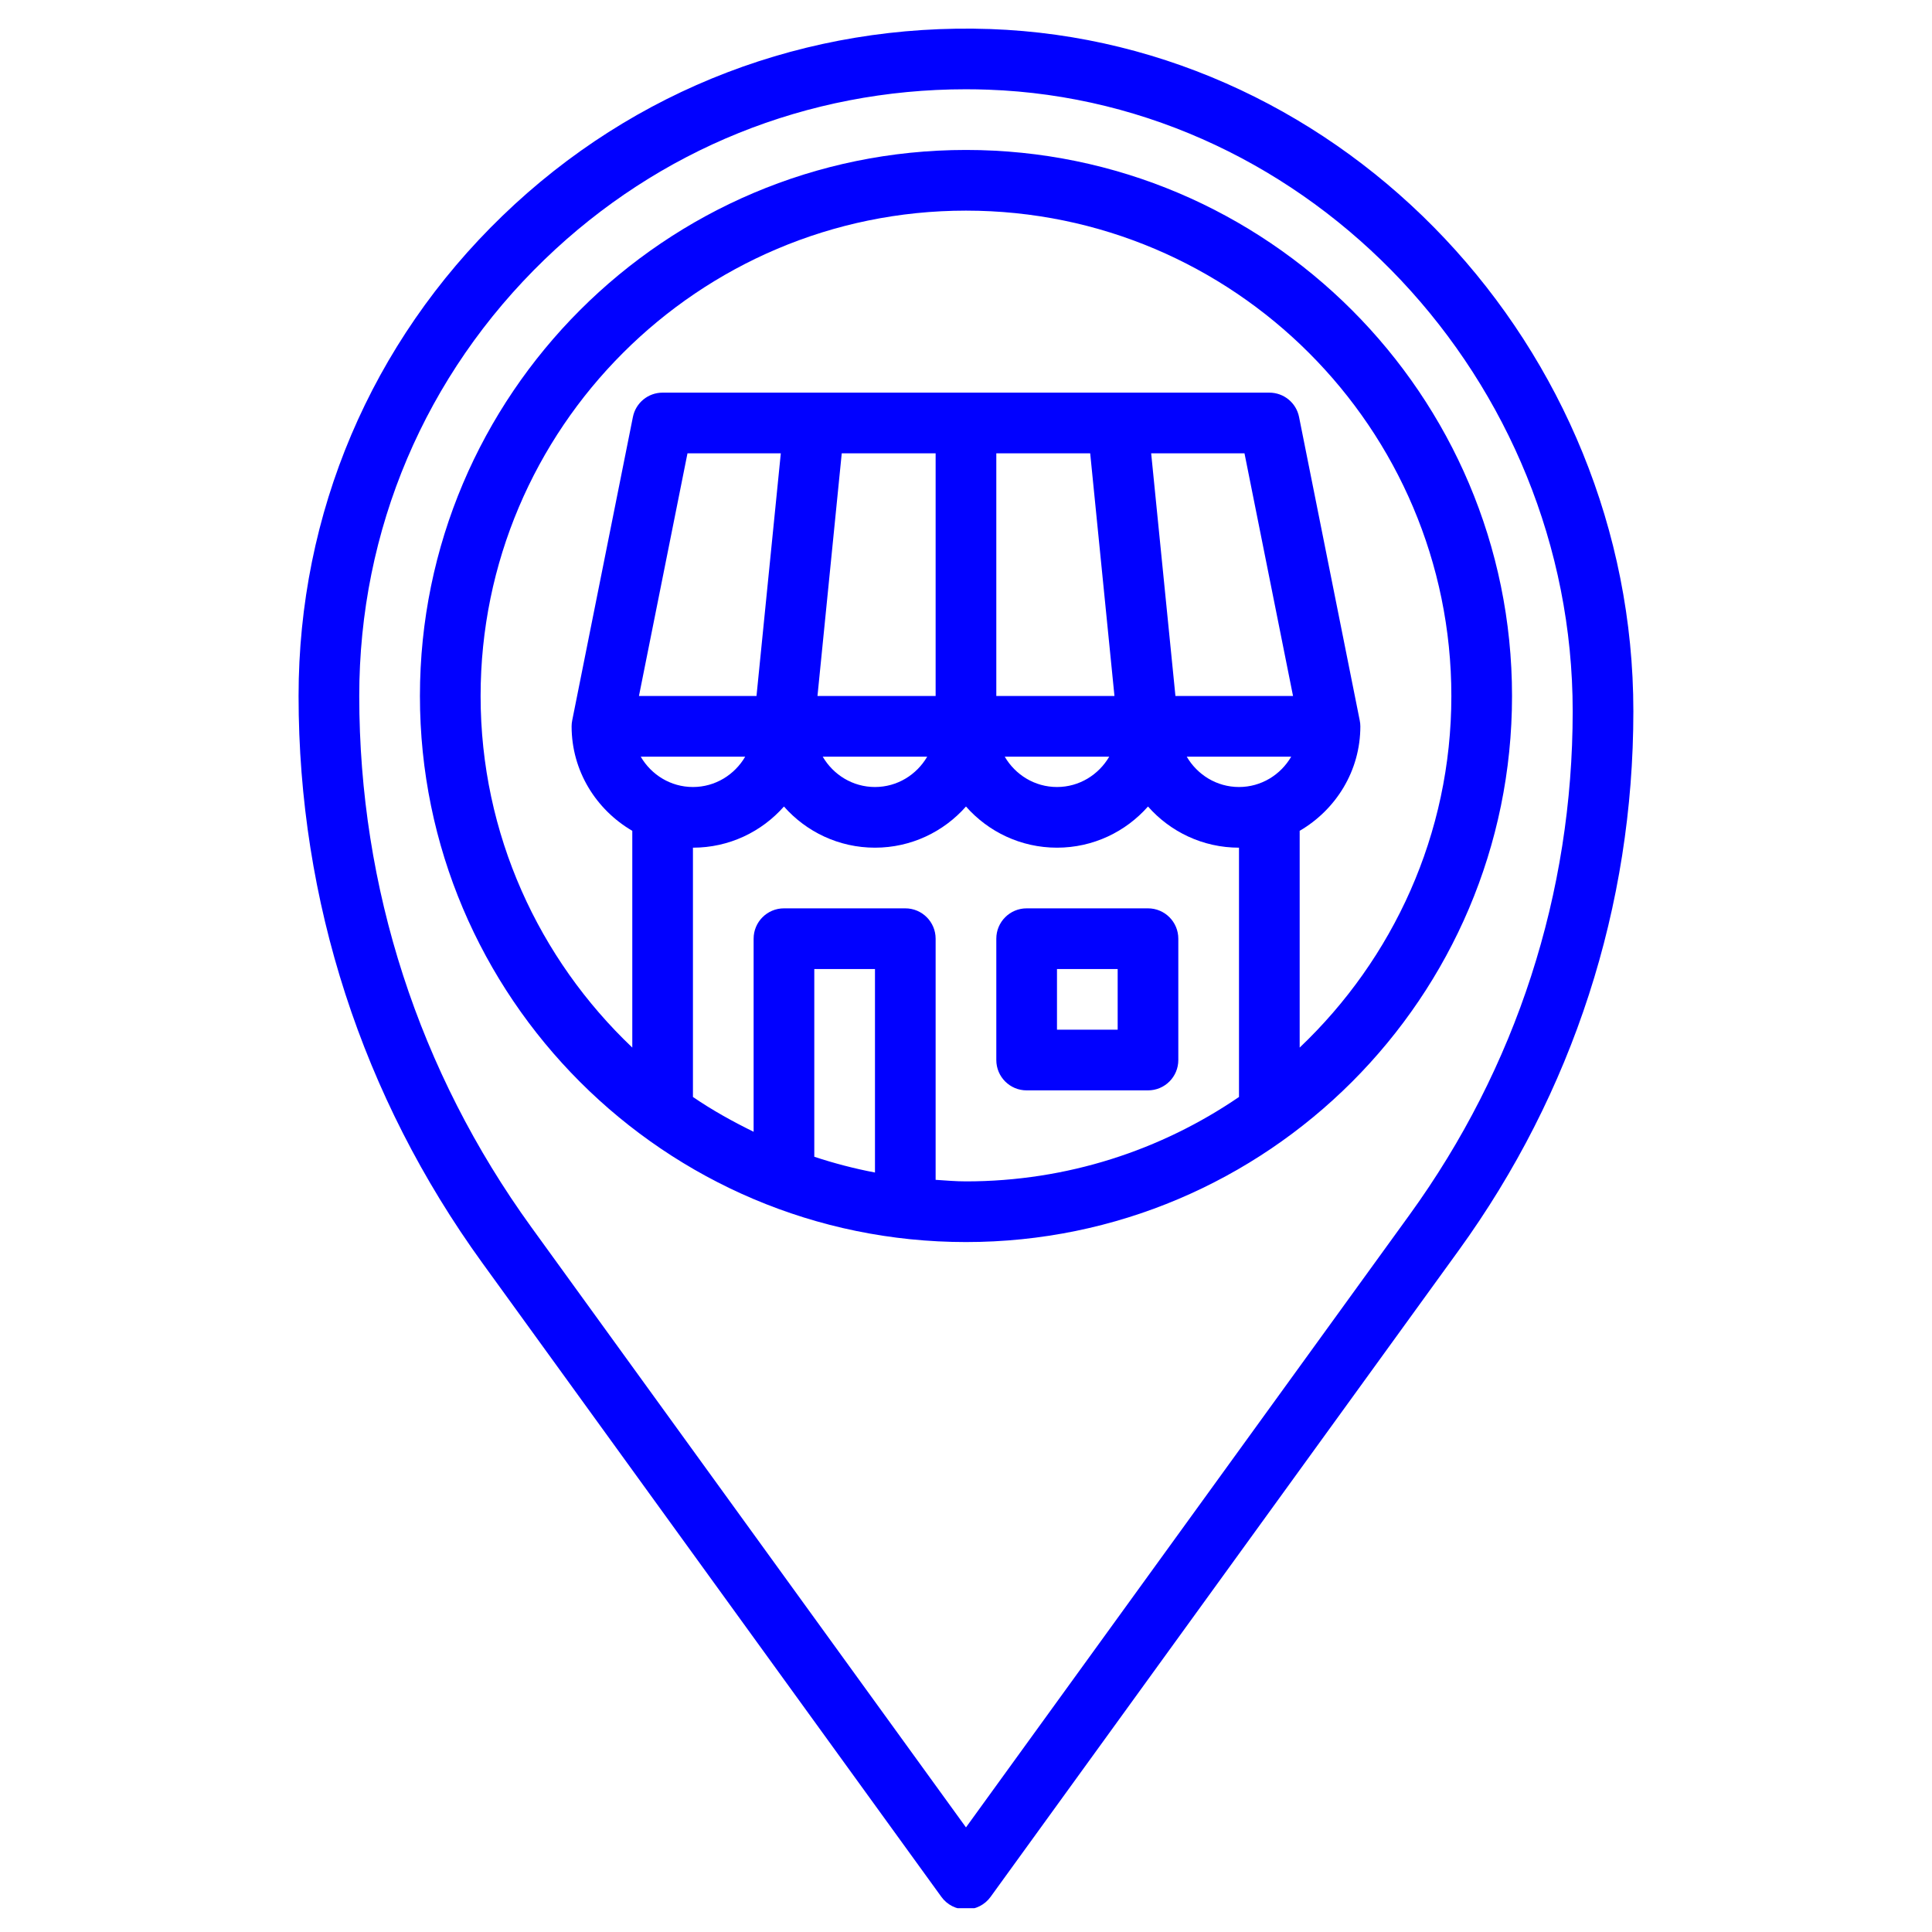
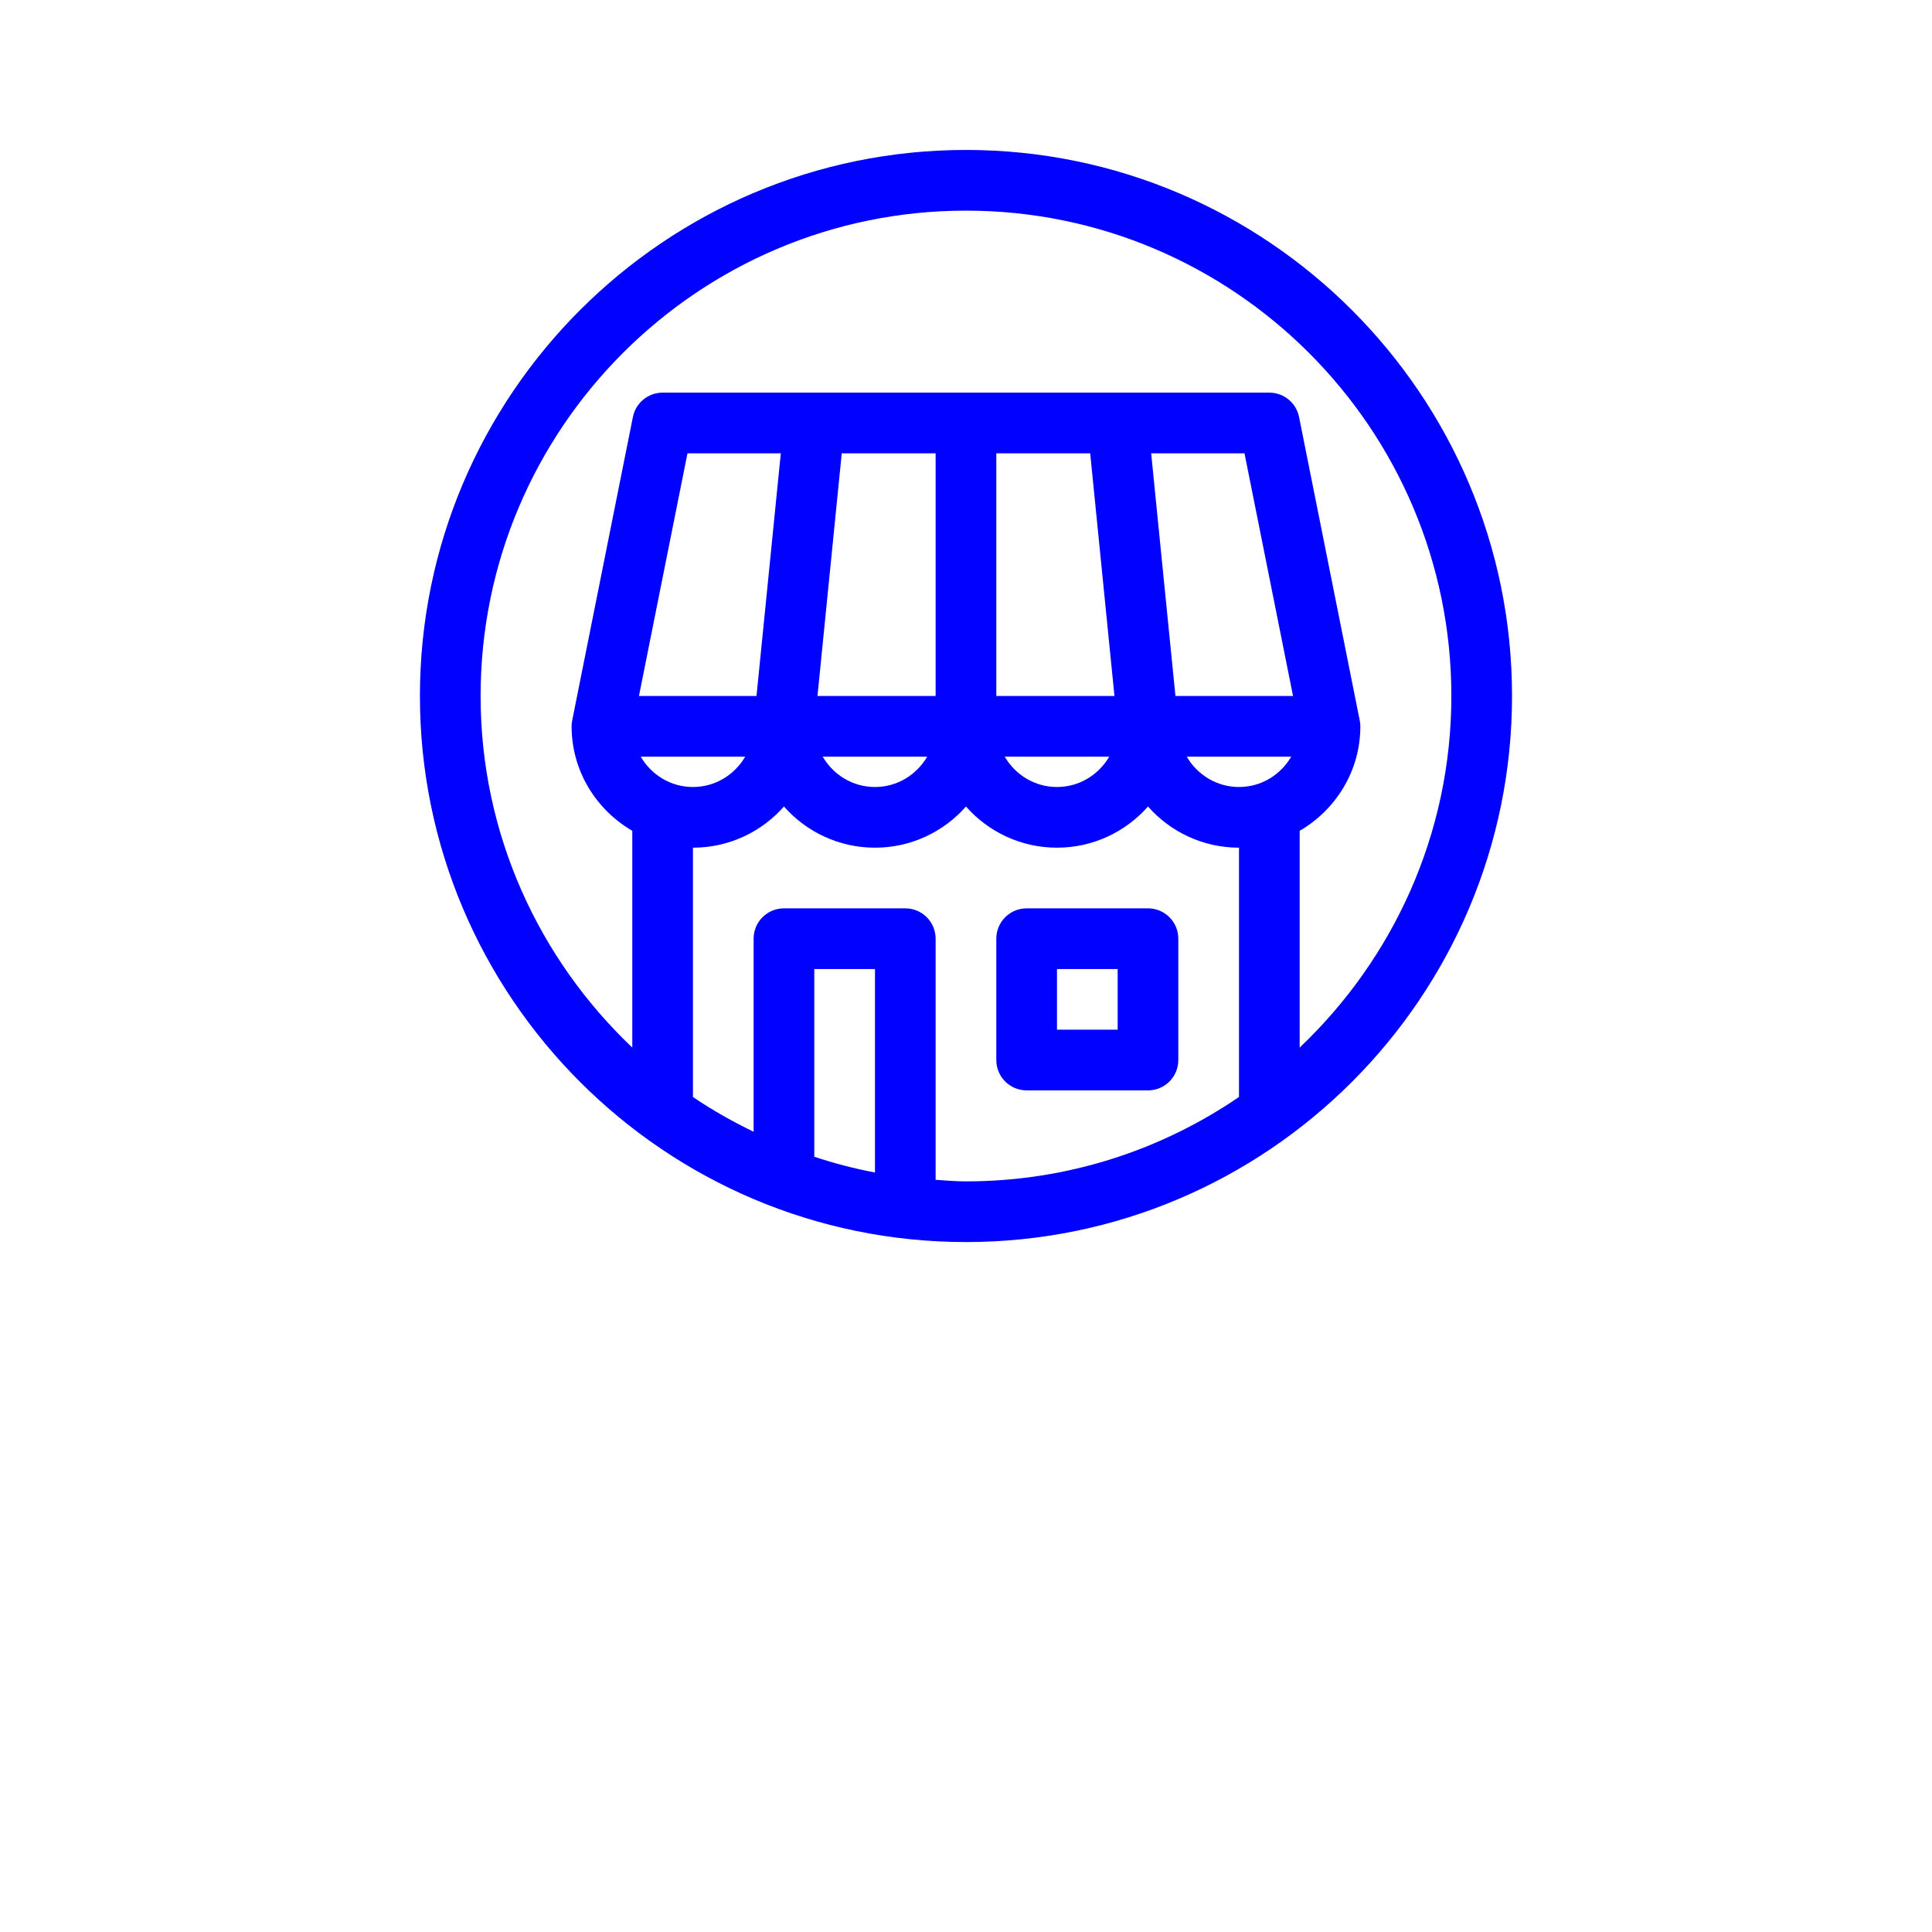
<svg xmlns="http://www.w3.org/2000/svg" width="500" zoomAndPan="magnify" viewBox="0 0 375 375" height="500" preserveAspectRatio="xMidYMid meet" version="1.0">
  <defs>
    <clipPath id="4f26b39fac">
      <path d="M 57.48 5 L 317.73 5 L 317.73 370.375 L 57.48 370.375 Z M 57.48 5 " clip-rule="nonzero" />
    </clipPath>
  </defs>
  <g clip-path="url(#4f26b39fac)">
-     <path fill="#0101ff" d="M 182.727 368.188 C 183.832 369.719 185.609 370.621 187.496 370.621 C 189.379 370.621 191.156 369.719 192.266 368.188 L 283.121 242.719 C 305.305 212.082 317.035 175.891 317.035 138.055 C 317.035 67.492 261.039 8.086 192.211 5.637 C 156.723 4.406 123.066 17.242 97.551 41.871 C 72.016 66.512 57.953 99.617 57.953 135.094 C 57.953 174.863 70.285 212.91 93.613 245.125 Z M 105.727 50.344 C 127.883 28.957 156.766 17.328 187.453 17.328 C 188.895 17.328 190.344 17.352 191.793 17.406 C 254.355 19.633 305.258 73.754 305.258 138.055 C 305.258 173.391 294.309 207.199 273.582 235.805 L 187.496 354.695 L 103.145 238.215 C 81.289 208.023 69.73 172.367 69.73 135.094 C 69.73 102.844 82.516 72.75 105.727 50.344 Z M 105.727 50.344 " fill-opacity="1" fill-rule="nonzero" />
-   </g>
+     </g>
  <path fill="#0101ff" d="M 187.496 241.082 C 245.934 241.082 293.484 193.535 293.484 135.094 C 293.484 76.652 245.934 29.105 187.496 29.105 C 129.055 29.105 81.508 76.652 81.508 135.094 C 81.508 193.535 129.055 241.082 187.496 241.082 Z M 169.832 227.586 C 165.809 226.82 161.883 225.789 158.055 224.527 L 158.055 188.086 L 169.832 188.086 Z M 181.605 229.004 L 181.605 182.199 C 181.605 178.949 178.977 176.309 175.719 176.309 L 152.164 176.309 C 148.91 176.309 146.277 178.949 146.277 182.199 L 146.277 219.676 C 142.191 217.676 138.227 215.473 134.5 212.922 L 134.5 164.535 C 141.527 164.535 147.852 161.441 152.164 156.543 C 156.48 161.441 162.805 164.535 169.832 164.535 C 176.855 164.535 183.18 161.441 187.496 156.543 C 191.812 161.441 198.137 164.535 205.16 164.535 C 212.184 164.535 218.508 161.441 222.824 156.543 C 227.141 161.441 233.465 164.535 240.488 164.535 L 240.488 212.922 C 225.379 223.246 207.133 229.305 187.496 229.305 C 185.504 229.305 183.562 229.129 181.605 229.004 Z M 240.488 152.758 C 236.148 152.758 232.391 150.371 230.348 146.871 L 250.621 146.871 C 248.586 150.371 244.828 152.758 240.488 152.758 Z M 228.152 135.094 L 223.441 87.988 L 241.555 87.988 L 250.977 135.094 Z M 211.605 87.988 L 216.316 135.094 L 193.383 135.094 L 193.383 87.988 Z M 215.301 146.871 C 213.254 150.371 209.5 152.758 205.16 152.758 C 200.82 152.758 197.062 150.371 195.02 146.871 Z M 181.605 135.094 L 158.672 135.094 L 163.383 87.988 L 181.605 87.988 Z M 179.969 146.871 C 177.926 150.371 174.168 152.758 169.832 152.758 C 165.492 152.758 161.734 150.371 159.691 146.871 Z M 146.836 135.094 L 124.02 135.094 L 133.441 87.988 L 151.555 87.988 Z M 144.641 146.871 C 142.598 150.371 138.84 152.758 134.5 152.758 C 130.16 152.758 126.406 150.371 124.367 146.871 Z M 187.496 40.883 C 239.441 40.883 281.707 83.148 281.707 135.094 C 281.707 161.949 270.355 186.148 252.266 203.332 L 252.266 161.262 C 259.273 157.172 264.043 149.66 264.043 140.98 C 264.043 140.594 264 140.211 263.922 139.828 L 252.148 80.945 C 251.602 78.188 249.188 76.211 246.375 76.211 L 128.613 76.211 C 125.805 76.211 123.391 78.188 122.844 80.945 L 111.066 139.828 C 110.988 140.211 110.949 140.594 110.949 140.98 C 110.949 149.66 115.719 157.172 122.727 161.262 L 122.727 203.332 C 104.637 186.156 93.285 161.949 93.285 135.094 C 93.285 83.148 135.551 40.883 187.496 40.883 Z M 187.496 40.883 " fill-opacity="1" fill-rule="nonzero" />
  <path fill="#0101ff" d="M 222.824 176.309 L 199.27 176.309 C 196.016 176.309 193.383 178.949 193.383 182.199 L 193.383 205.75 C 193.383 209.008 196.016 211.641 199.27 211.641 L 222.824 211.641 C 226.082 211.641 228.711 209.008 228.711 205.75 L 228.711 182.199 C 228.711 178.949 226.082 176.309 222.824 176.309 Z M 216.938 199.863 L 205.16 199.863 L 205.16 188.086 L 216.938 188.086 Z M 216.938 199.863 " fill-opacity="1" fill-rule="nonzero" />
</svg>